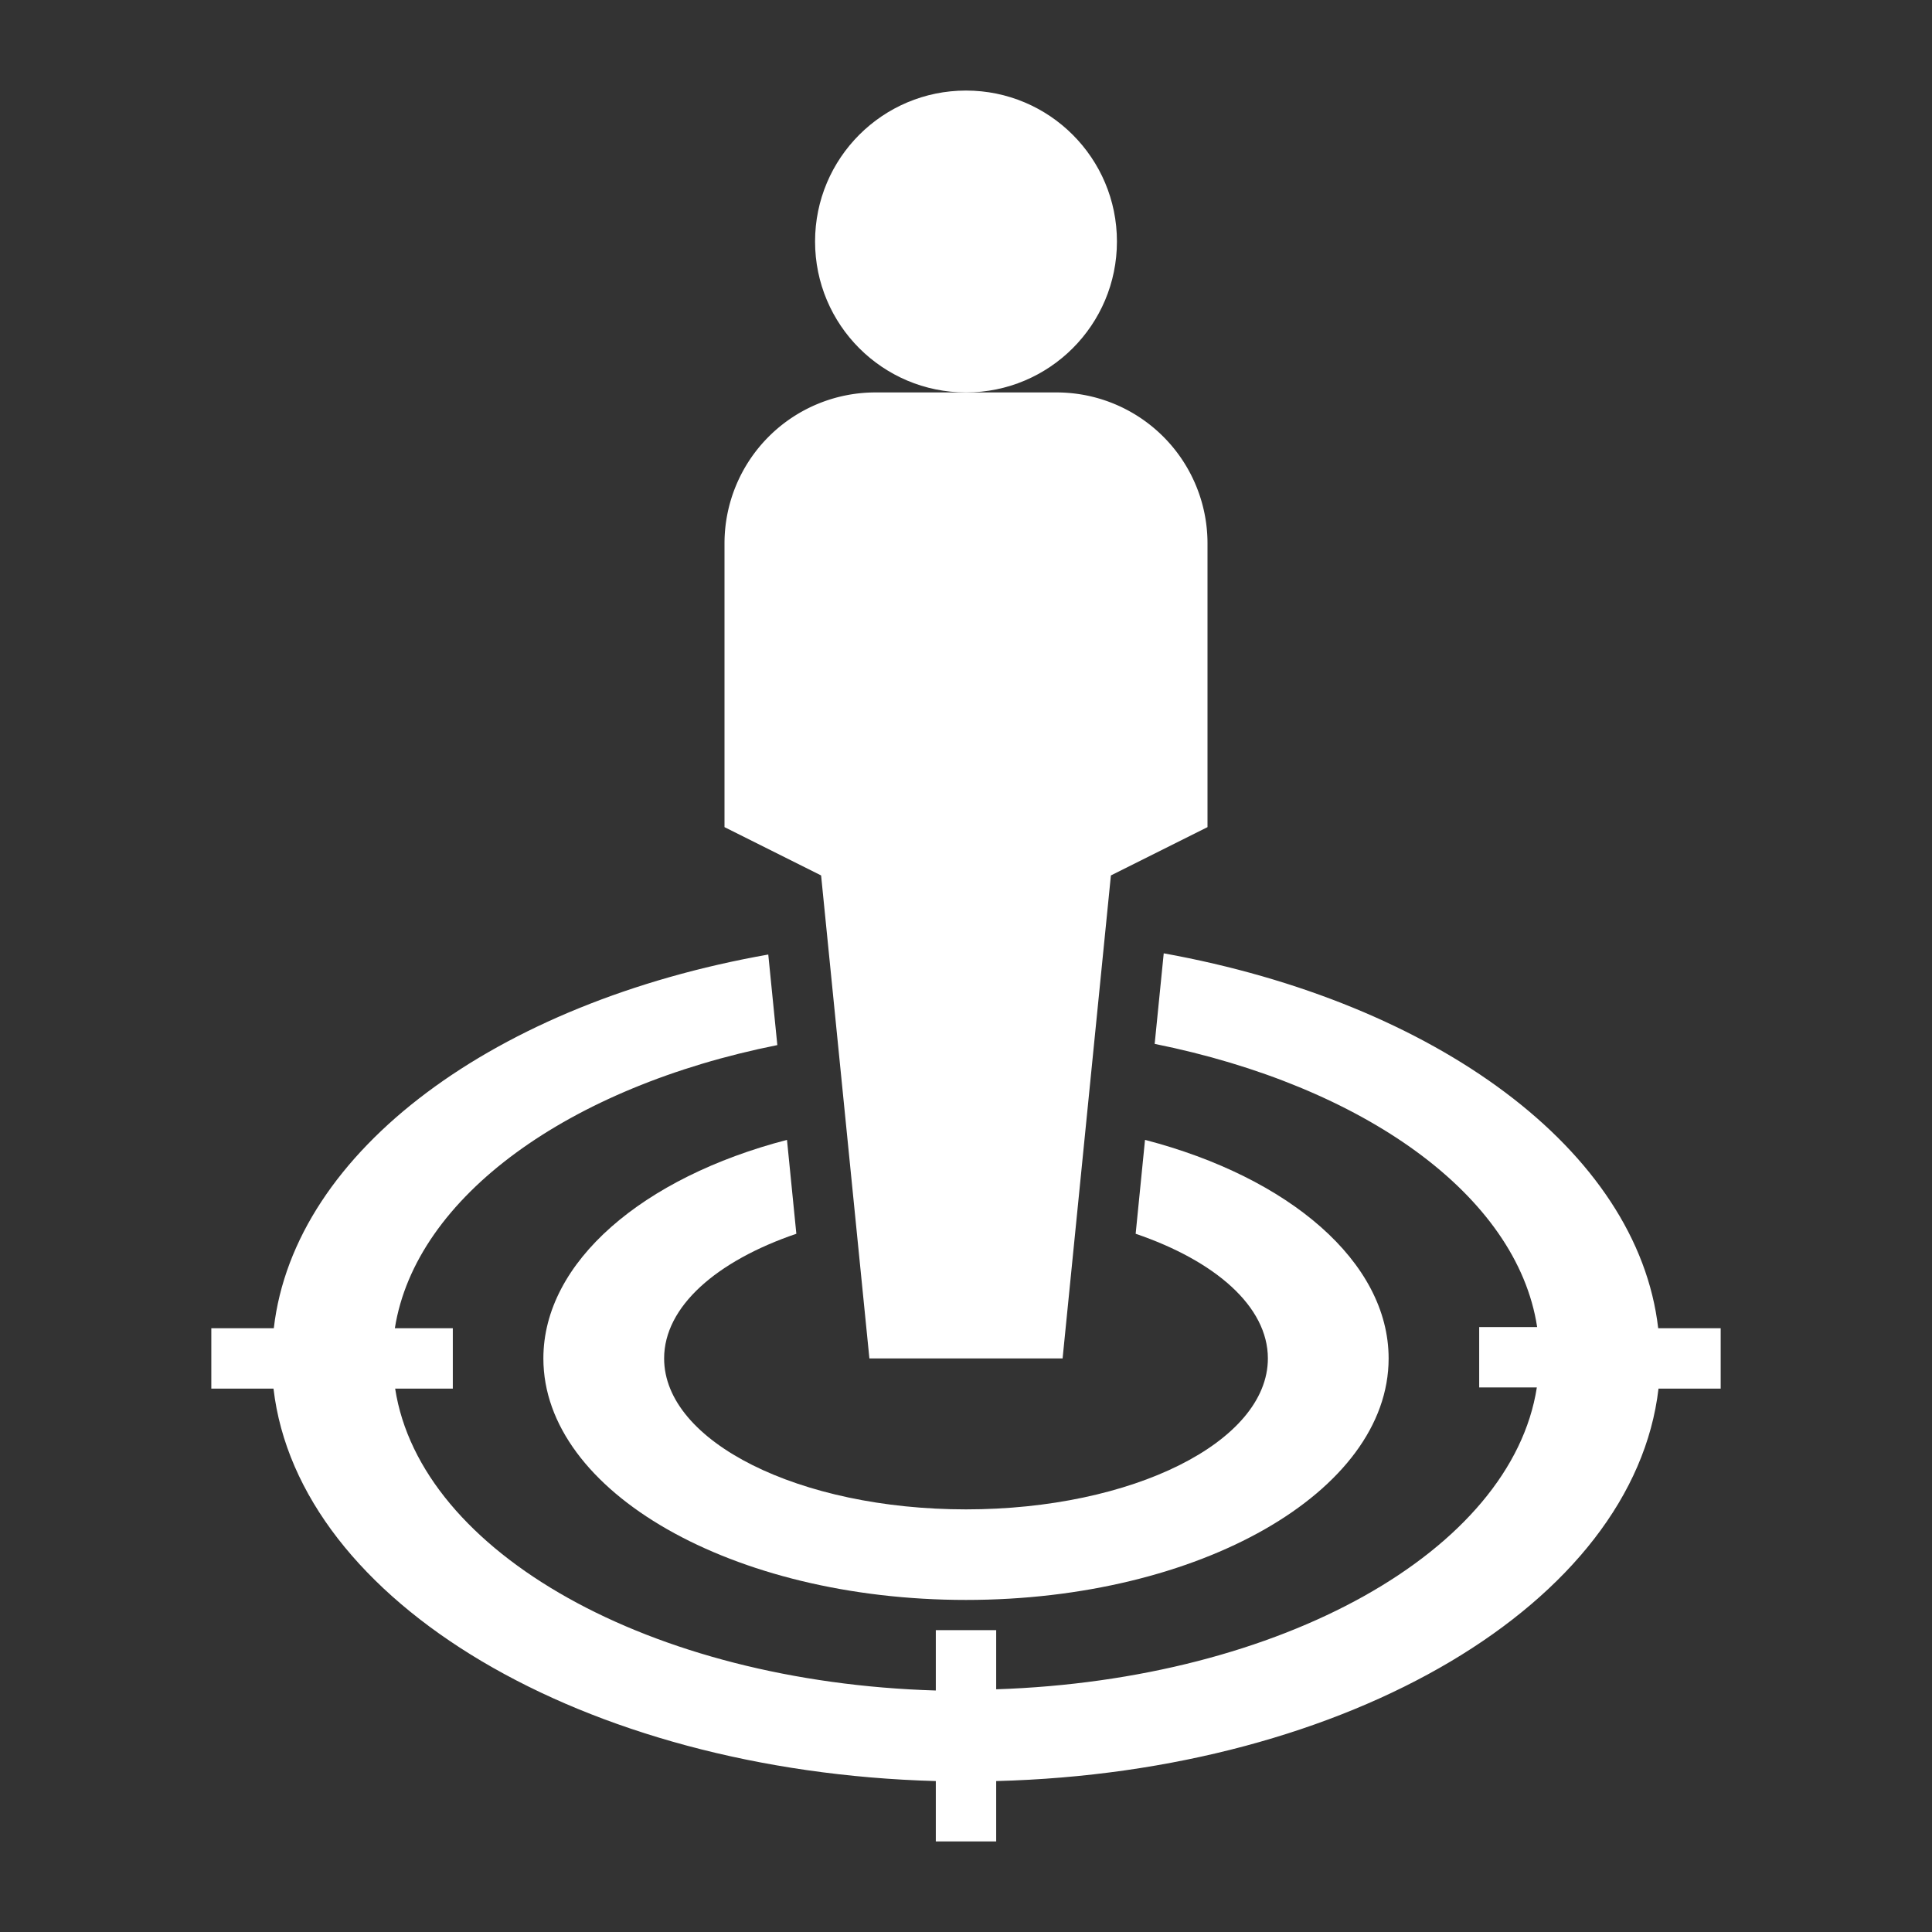
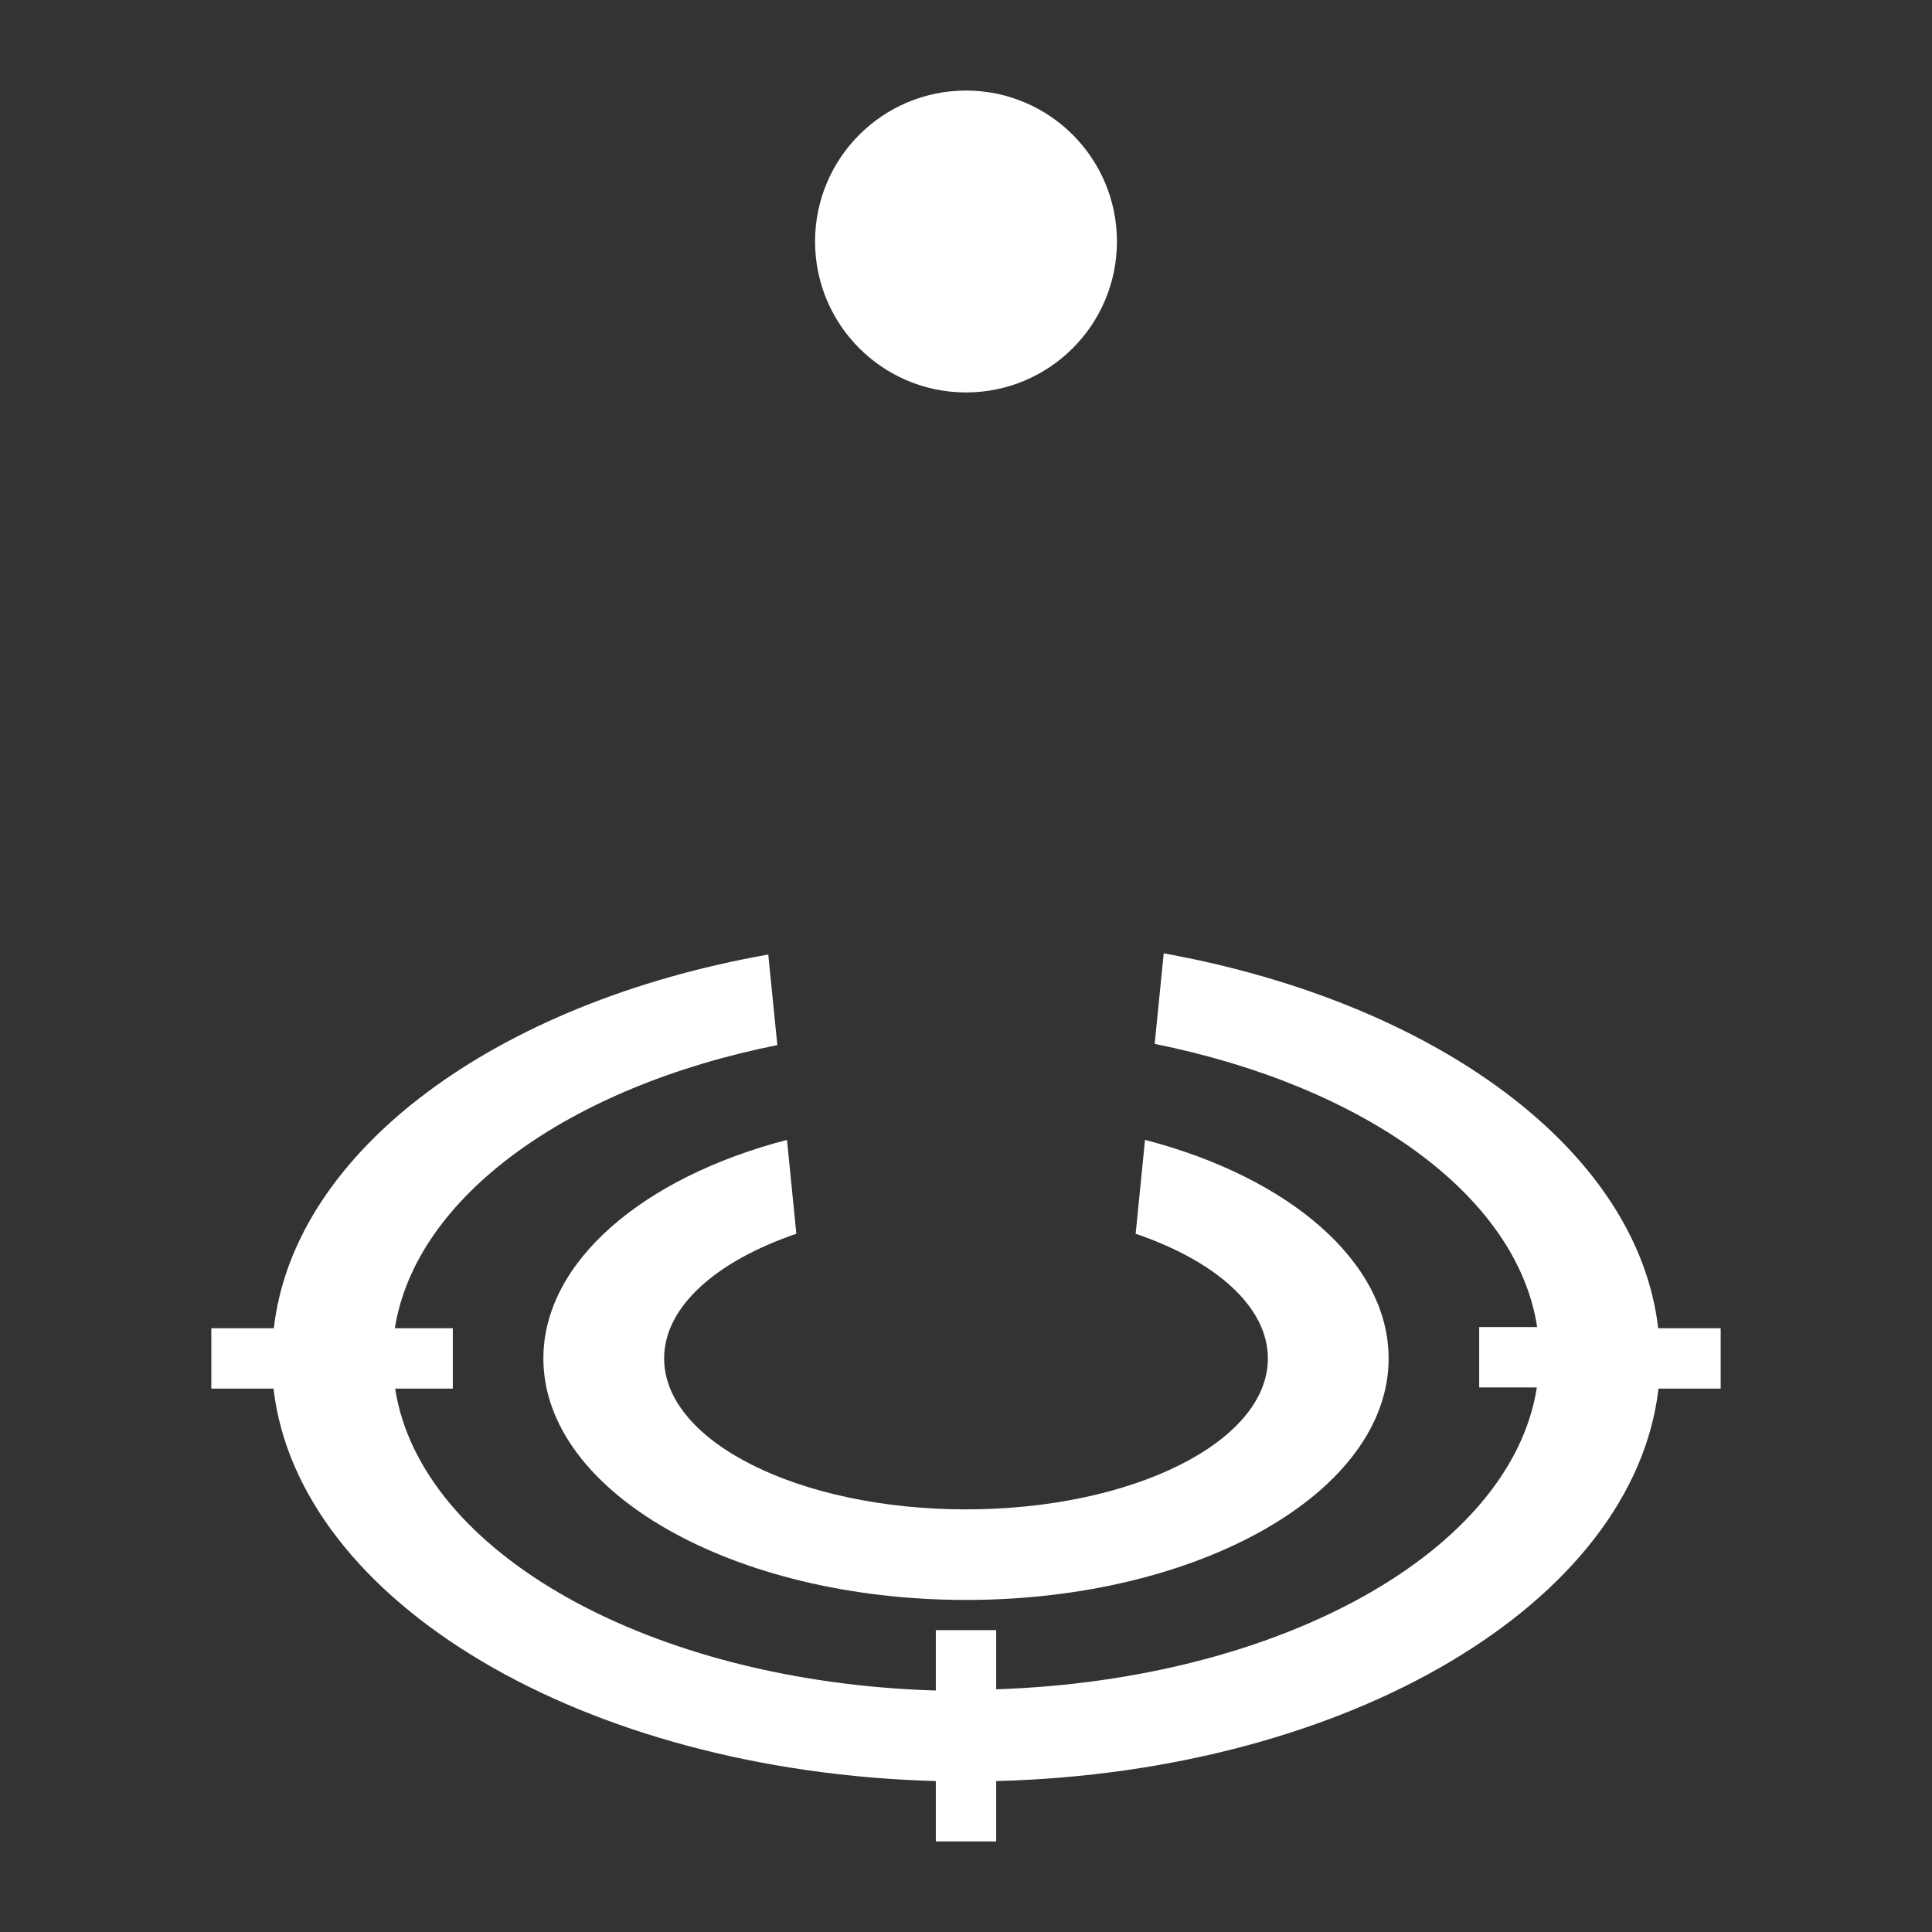
<svg xmlns="http://www.w3.org/2000/svg" version="1.1" width="512" height="512" x="0" y="0" viewBox="0 0 64 64" style="enable-background:new 0 0 512 512" xml:space="preserve" class="">
  <rect x="0" y="0" width="64" height="64" fill="#333333" stroke="none" />
  <g>
    <circle cx="32" cy="8" r="5" fill="#ffffff" opacity="1" data-original="#000000" />
-     <path d="M28.8 45h6.4l1.6-16 3.2-1.6V18a5 5 0 0 0-5-5h-6a5 5 0 0 0-5 5v9.4l3.2 1.6z" fill="#ffffff" opacity="1" data-original="#000000" />
    <path d="M54.93 44c-.68-5.9-7.37-10.79-16.38-12.42l-.3 3c6.9 1.39 12 5 12.67 9.38H49v2h1.91c-.84 5.41-8.46 9.69-17.91 10V54h-2v2c-9.45-.28-17.07-4.56-17.91-10H15v-2h-1.92c.69-4.36 5.77-8 12.67-9.38l-.3-3C16.44 33.21 9.75 38.1 9.07 44H7v2h2.06C9.88 53.06 19.31 58.68 31 59v2h2v-2c11.69-.3 21.12-5.92 21.94-13H57v-2z" fill="#ffffff" opacity="1" data-original="#000000" />
    <path d="m26.38 40.87-.31-3.11C21.3 39 18 41.8 18 45c0 4.42 6.27 8 14 8s14-3.58 14-8c0-3.2-3.3-6-8.07-7.24l-.31 3.11c2.64.9 4.38 2.41 4.38 4.13 0 2.76-4.48 5-10 5s-10-2.24-10-5c0-1.72 1.74-3.23 4.38-4.13z" fill="#ffffff" opacity="1" data-original="#000000" />
  </g>
</svg>